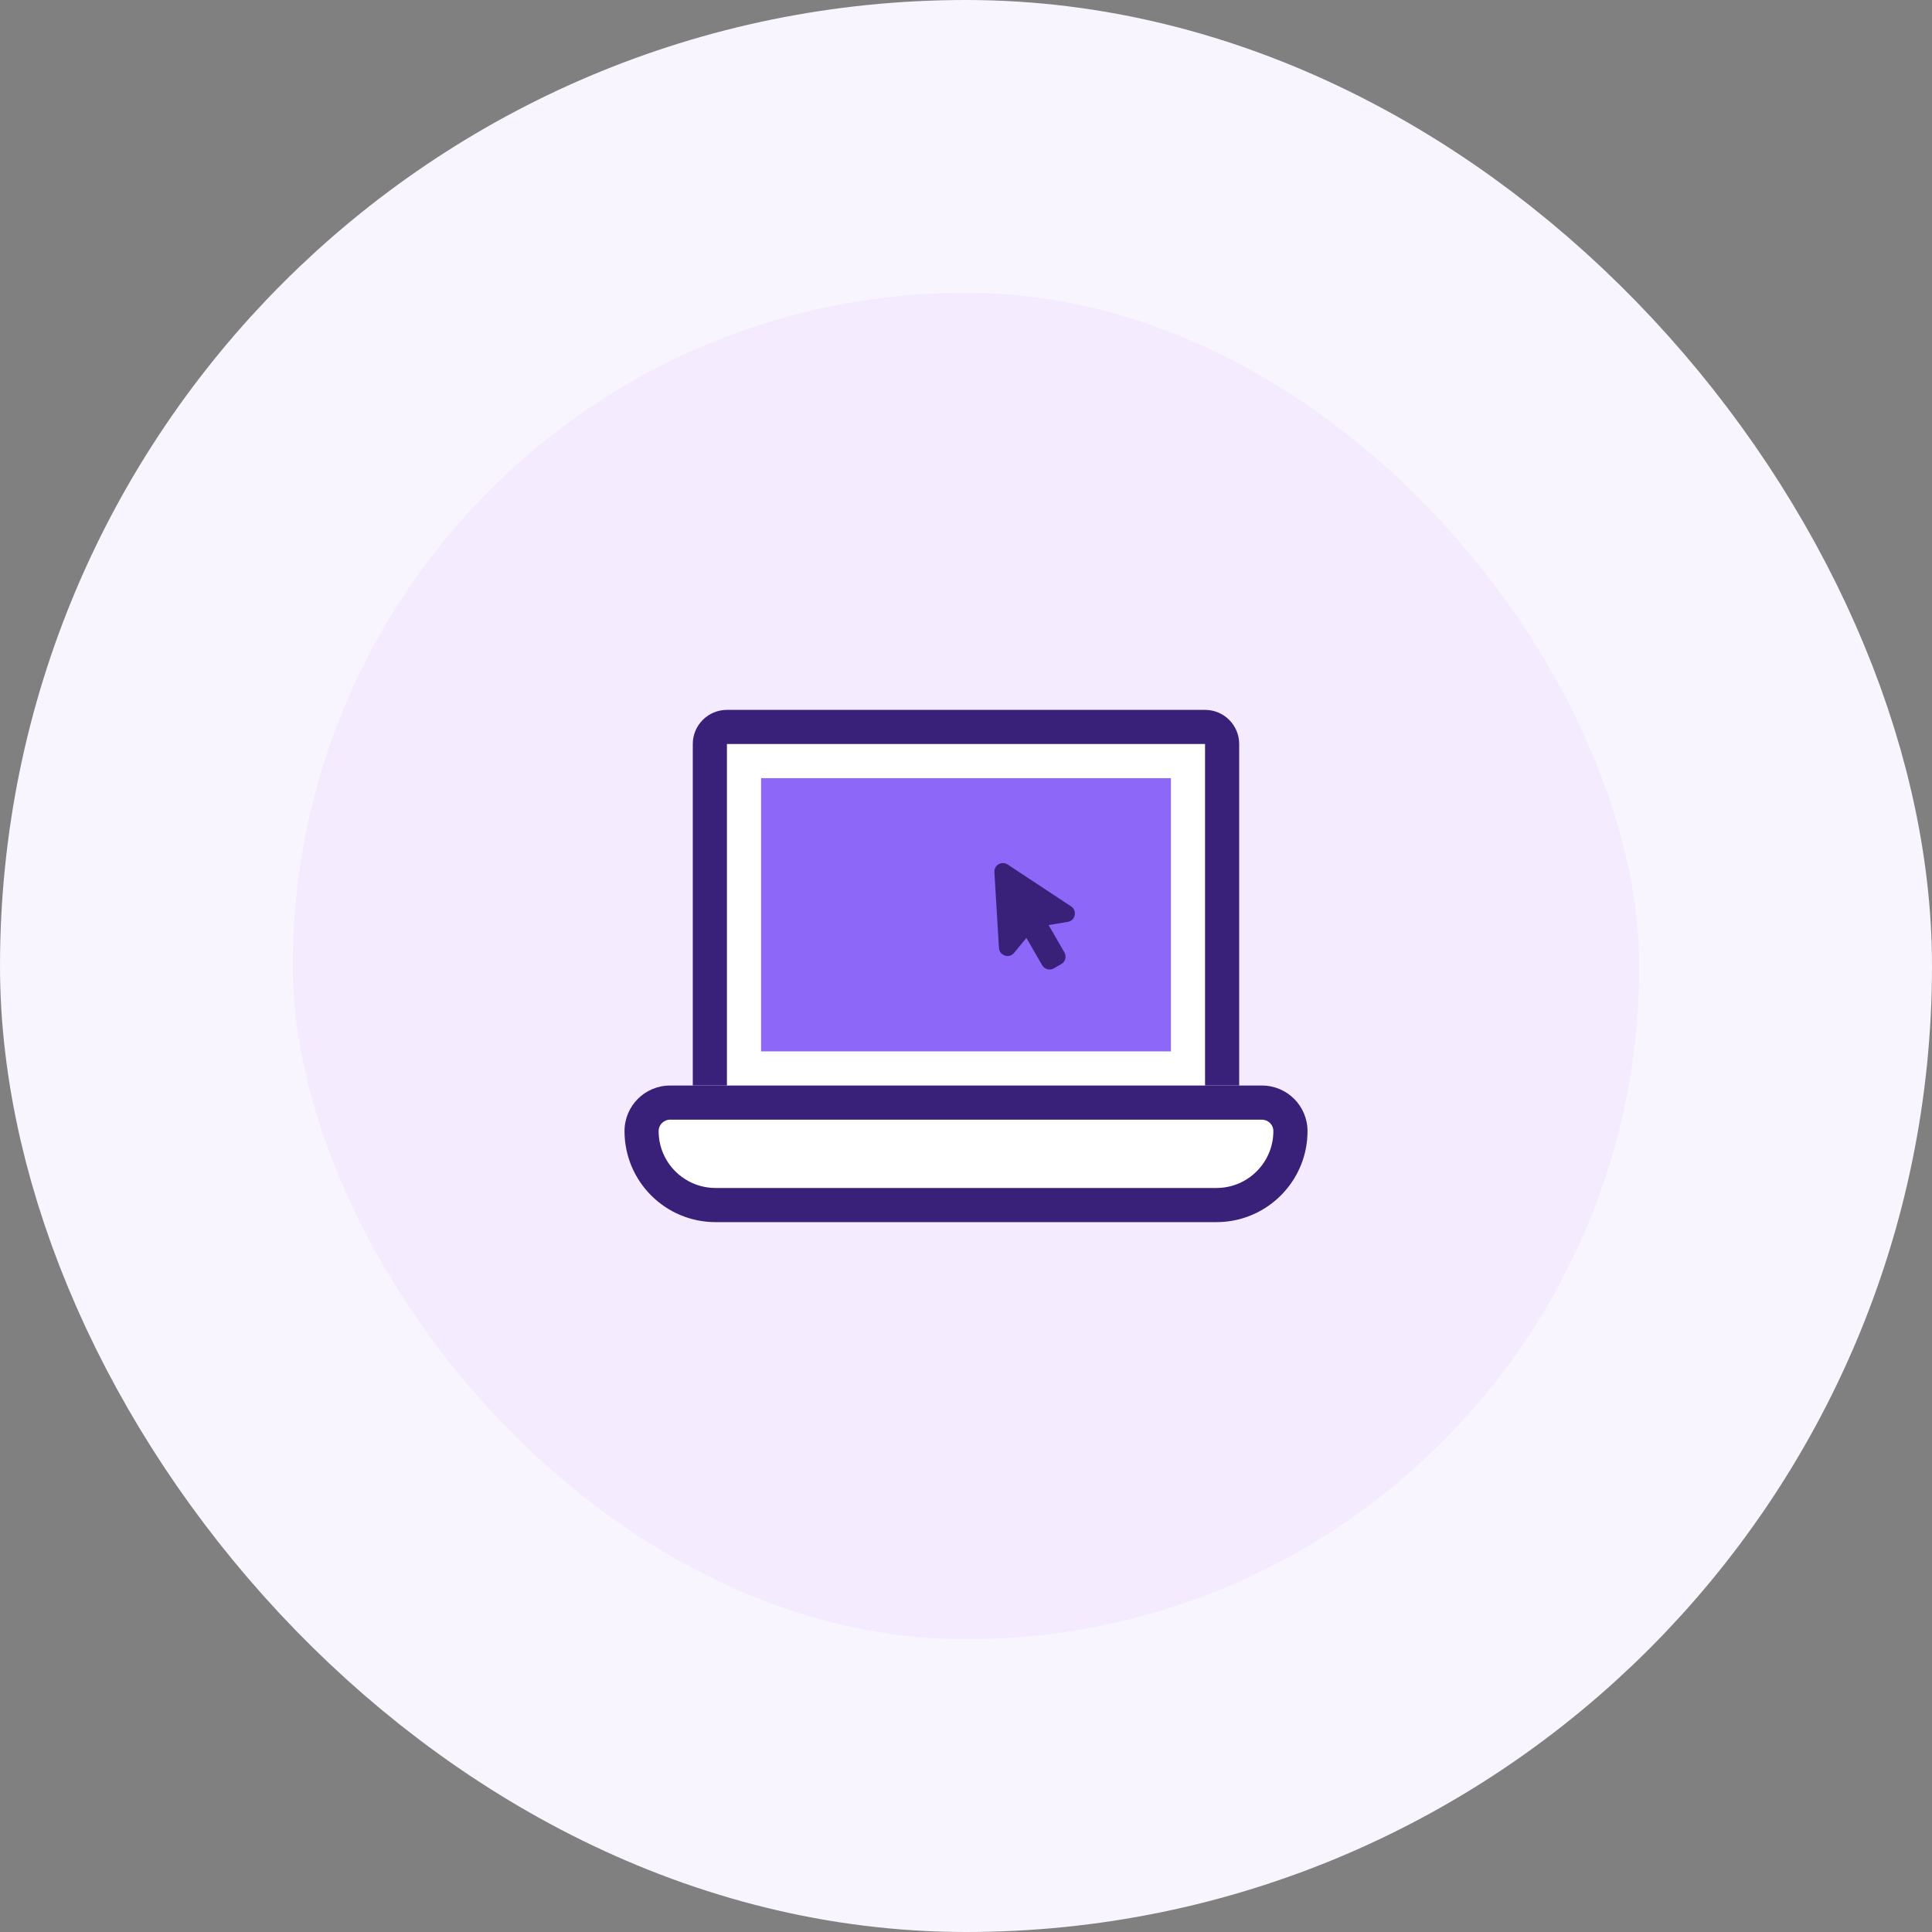
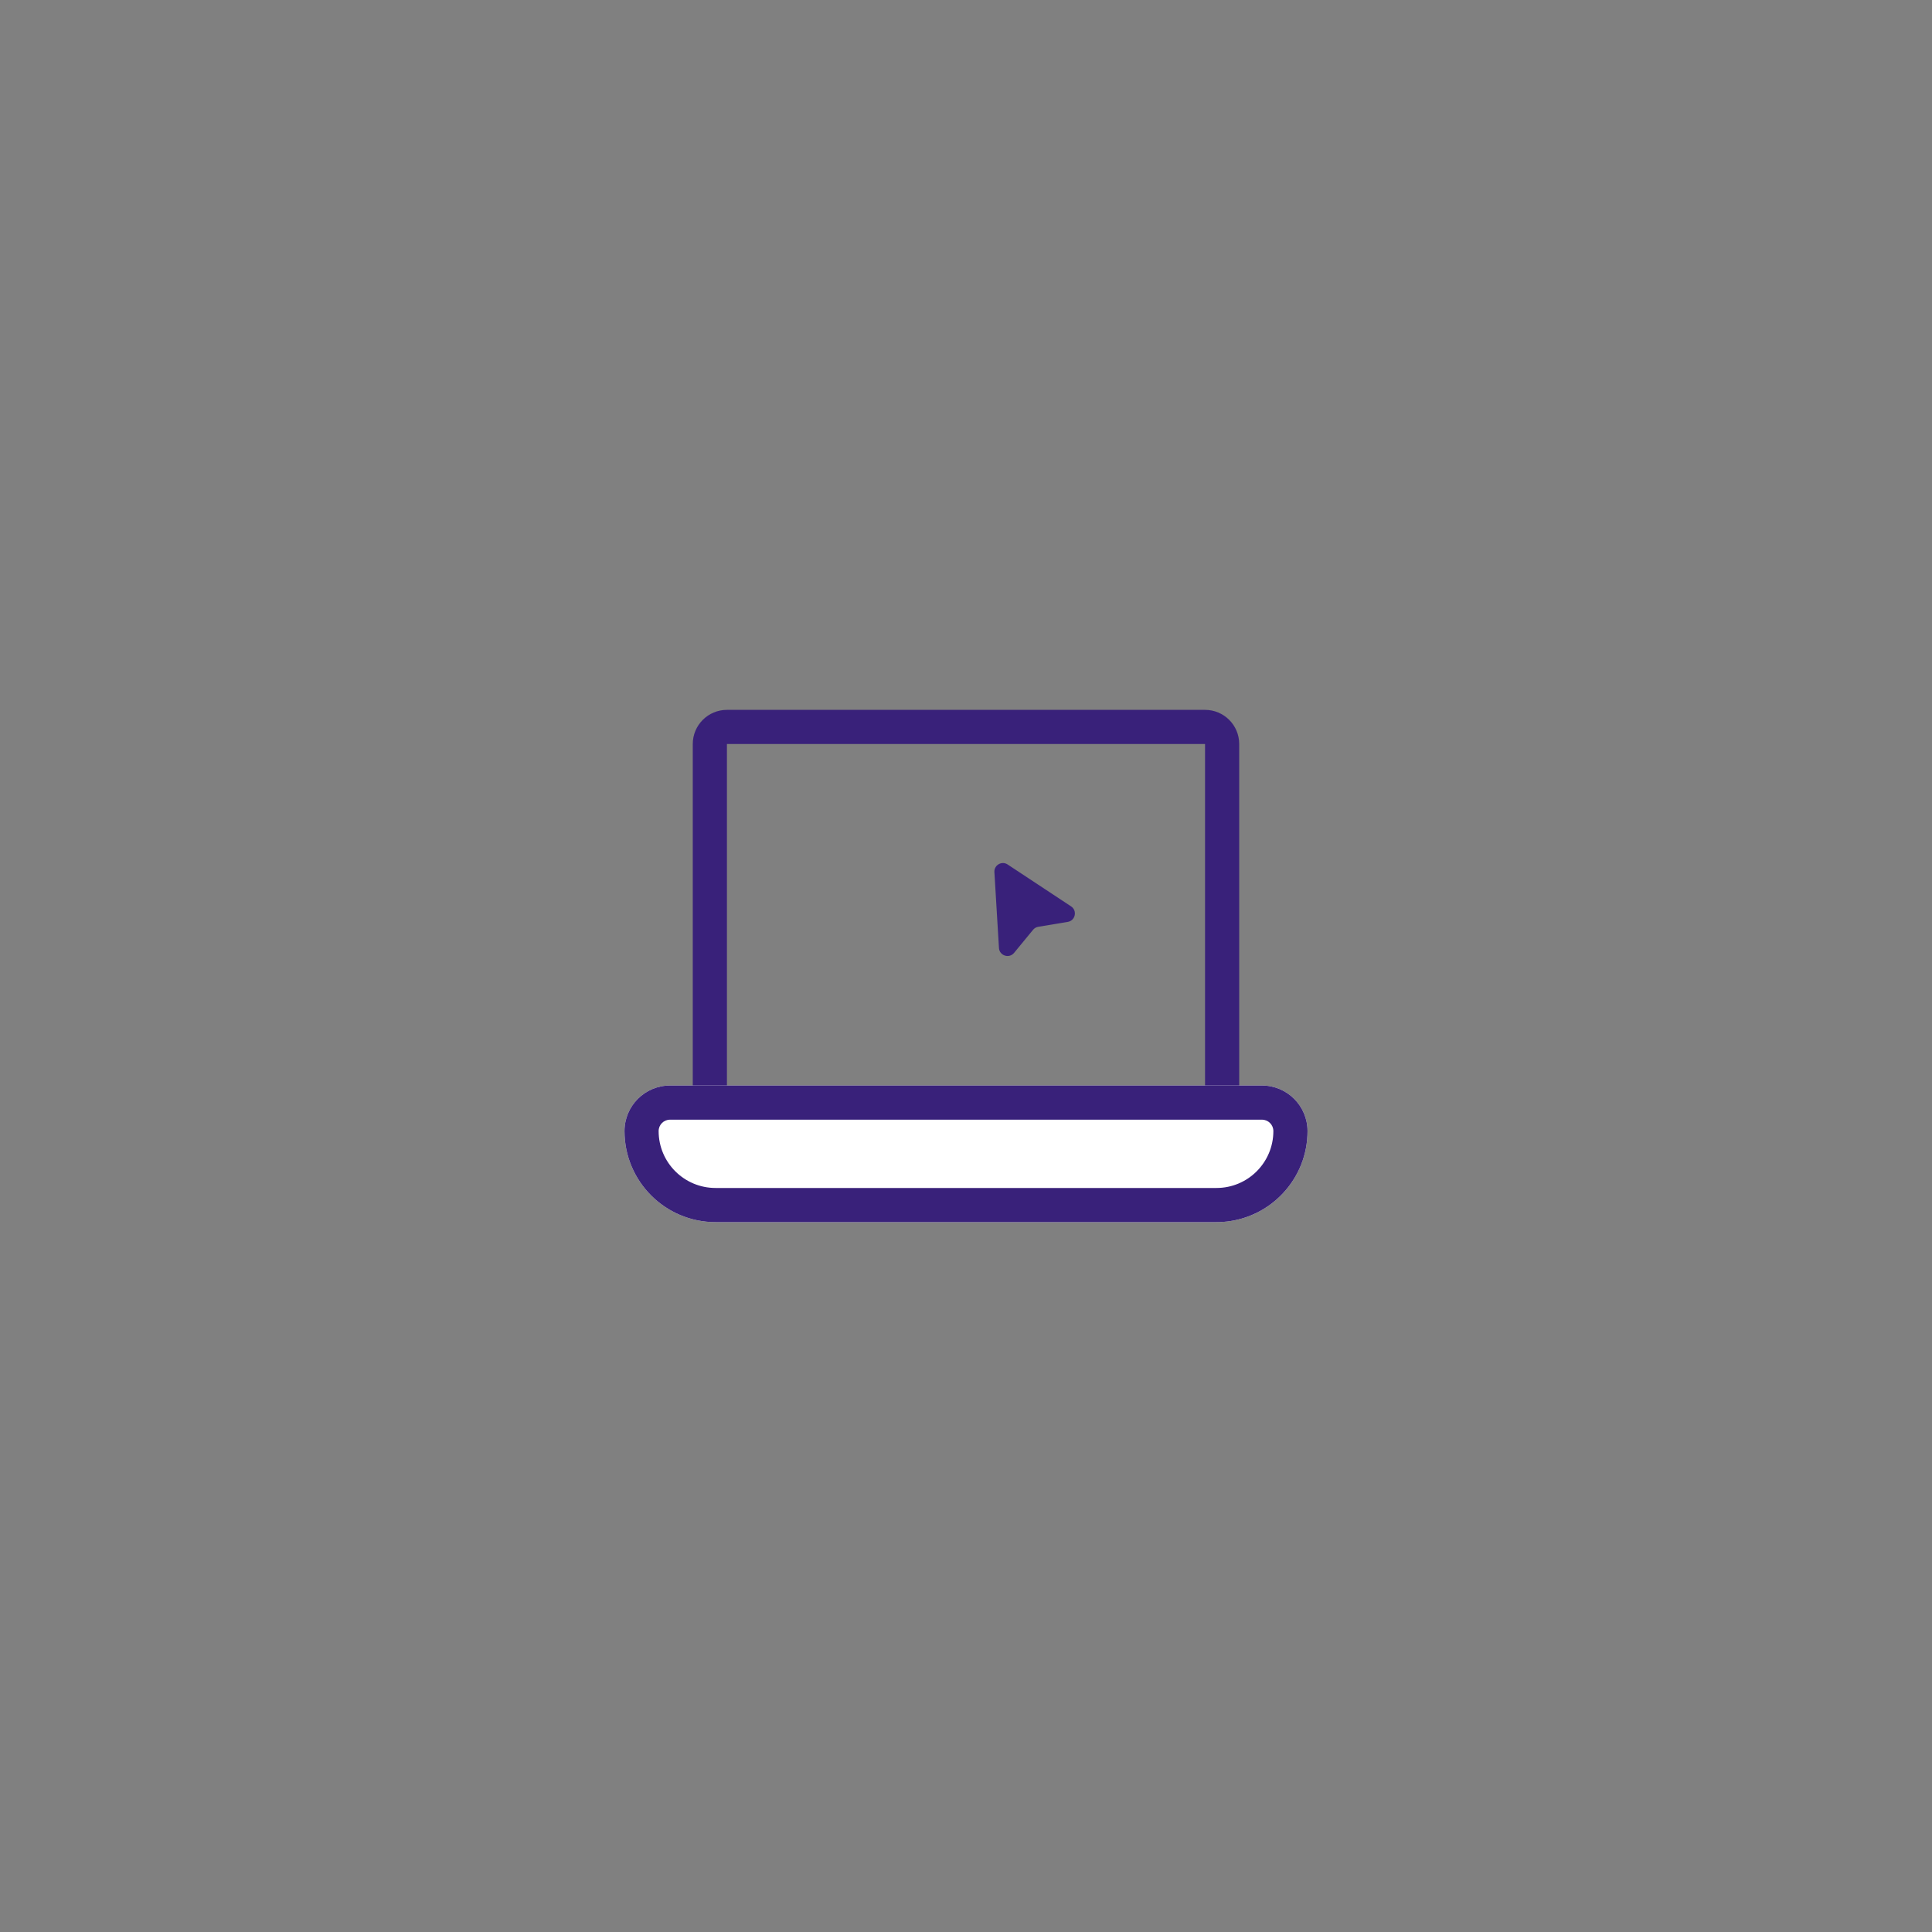
<svg xmlns="http://www.w3.org/2000/svg" width="66" height="66" viewBox="0 0 66 66" fill="none">
  <rect x="0" y="0" width="66" height="66" fill="#808080" stroke="none" />
-   <rect x="5" y="5" width="56" height="56" rx="28" fill="#F4EBFF" />
-   <rect x="5" y="5" width="56" height="56" rx="28" stroke="#F9F5FF" stroke-width="10" />
-   <path d="M24.833 39.417C24.189 39.417 23.666 38.894 23.666 38.25L23.666 25.417C23.666 24.772 24.189 24.25 24.833 24.25L41.166 24.25C41.811 24.25 42.333 24.772 42.333 25.417L42.333 38.25C42.333 38.894 41.811 39.417 41.166 39.417L24.833 39.417Z" fill="white" />
  <path fill-rule="evenodd" clip-rule="evenodd" d="M24.833 25.417L24.833 38.25L41.166 38.25L41.166 25.417L24.833 25.417ZM23.666 38.25C23.666 38.894 24.189 39.417 24.833 39.417L41.166 39.417C41.811 39.417 42.333 38.894 42.333 38.25L42.333 25.417C42.333 24.772 41.811 24.25 41.166 24.25L24.833 24.25C24.189 24.25 23.666 24.772 23.666 25.417L23.666 38.25Z" fill="#39217A" />
  <path d="M24.445 41.75C22.726 41.75 21.334 40.357 21.334 38.639C21.334 37.78 22.03 37.083 22.889 37.083L43.111 37.083C43.97 37.083 44.667 37.78 44.667 38.639C44.667 40.357 43.274 41.75 41.556 41.75L24.445 41.75Z" fill="white" />
  <path fill-rule="evenodd" clip-rule="evenodd" d="M43.5 38.639C43.5 39.713 42.63 40.583 41.556 40.583L24.445 40.583C23.371 40.583 22.5 39.713 22.5 38.639C22.5 38.424 22.674 38.25 22.889 38.25L43.111 38.25C43.326 38.25 43.5 38.424 43.5 38.639ZM44.449 39.785C43.992 40.936 42.869 41.75 41.556 41.75L24.445 41.75C22.726 41.75 21.334 40.357 21.334 38.639C21.334 37.78 22.03 37.083 22.889 37.083L43.111 37.083C43.97 37.083 44.667 37.78 44.667 38.639C44.667 39.044 44.59 39.431 44.449 39.785Z" fill="#39217A" />
-   <path d="M26 26.583H40V35.917H26V26.583Z" fill="#8D67F7" />
-   <path d="M35.017 31.961C34.936 31.821 34.984 31.643 35.124 31.562L35.378 31.416C35.517 31.335 35.696 31.383 35.776 31.522L36.362 32.536C36.442 32.675 36.394 32.854 36.255 32.934L36.001 33.081C35.861 33.162 35.683 33.114 35.602 32.974L35.017 31.961Z" fill="#39217A" />
+   <path d="M26 26.583H40H26V26.583Z" fill="#8D67F7" />
  <path d="M33.97 29.793C33.956 29.553 34.222 29.399 34.422 29.532L36.588 30.962C36.81 31.108 36.737 31.45 36.476 31.493L35.468 31.661C35.399 31.672 35.336 31.709 35.291 31.763L34.642 32.552C34.474 32.756 34.142 32.648 34.126 32.384L33.97 29.793Z" fill="#39217A" />
</svg>